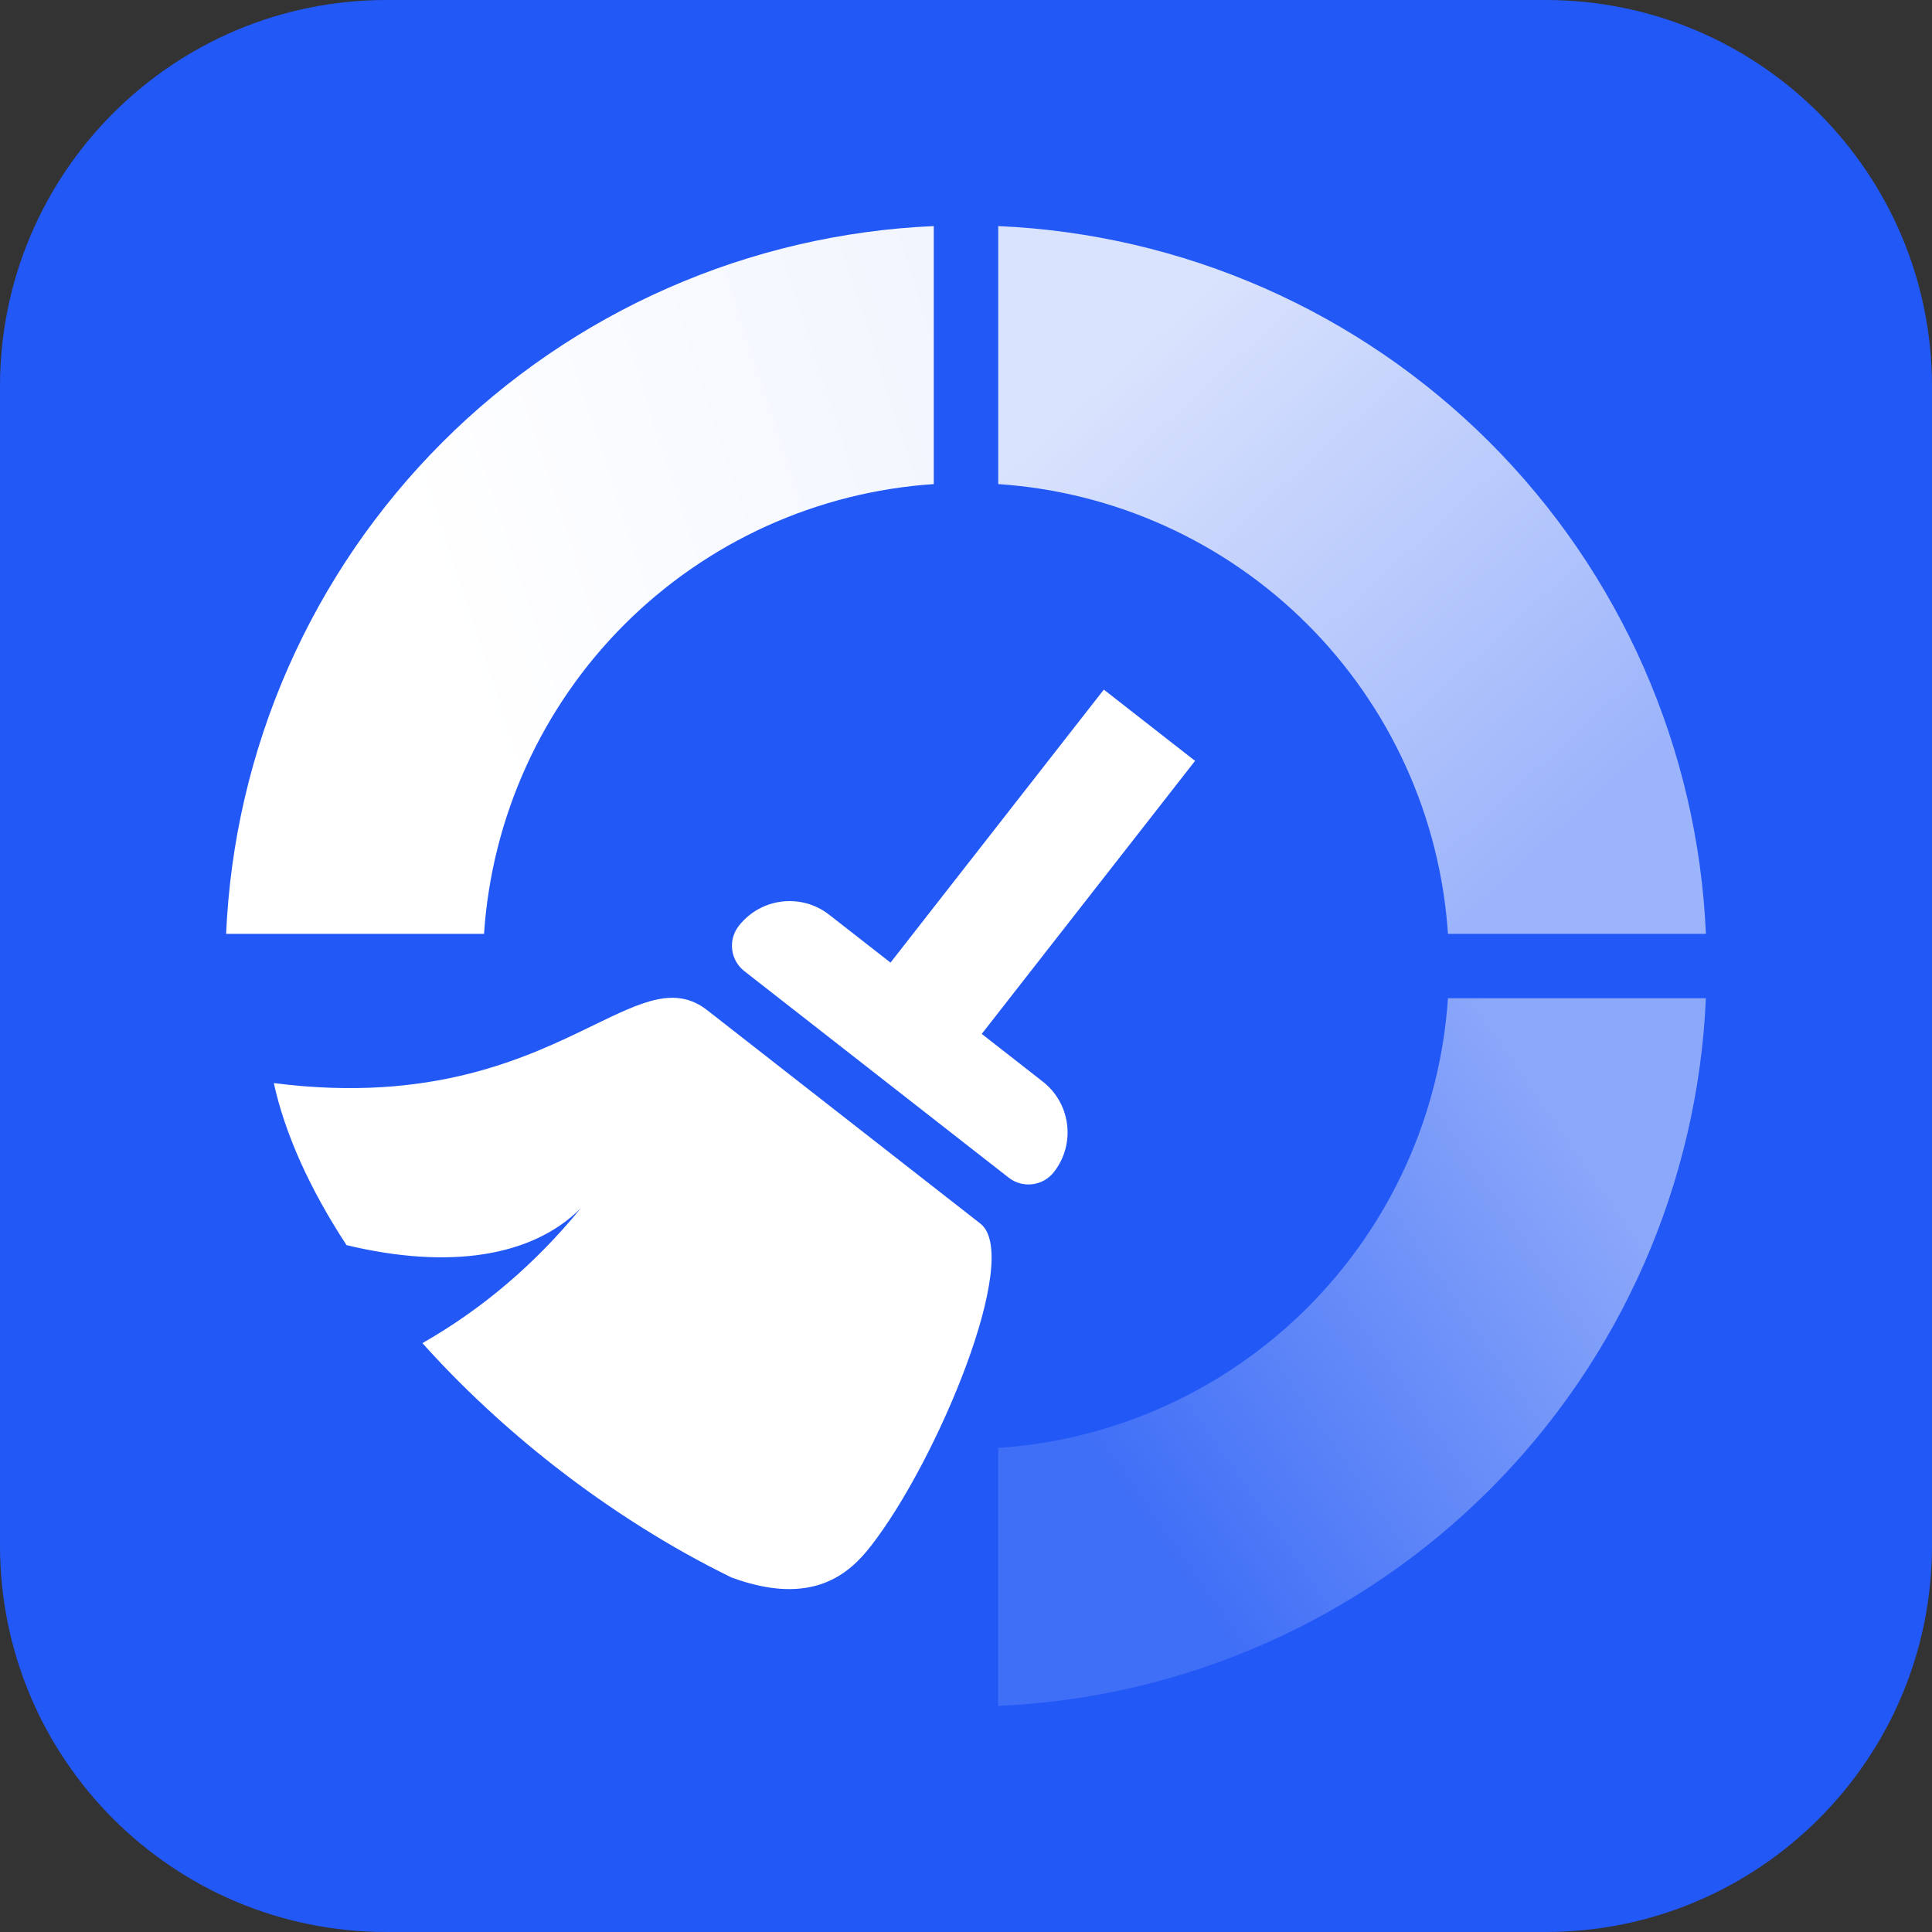
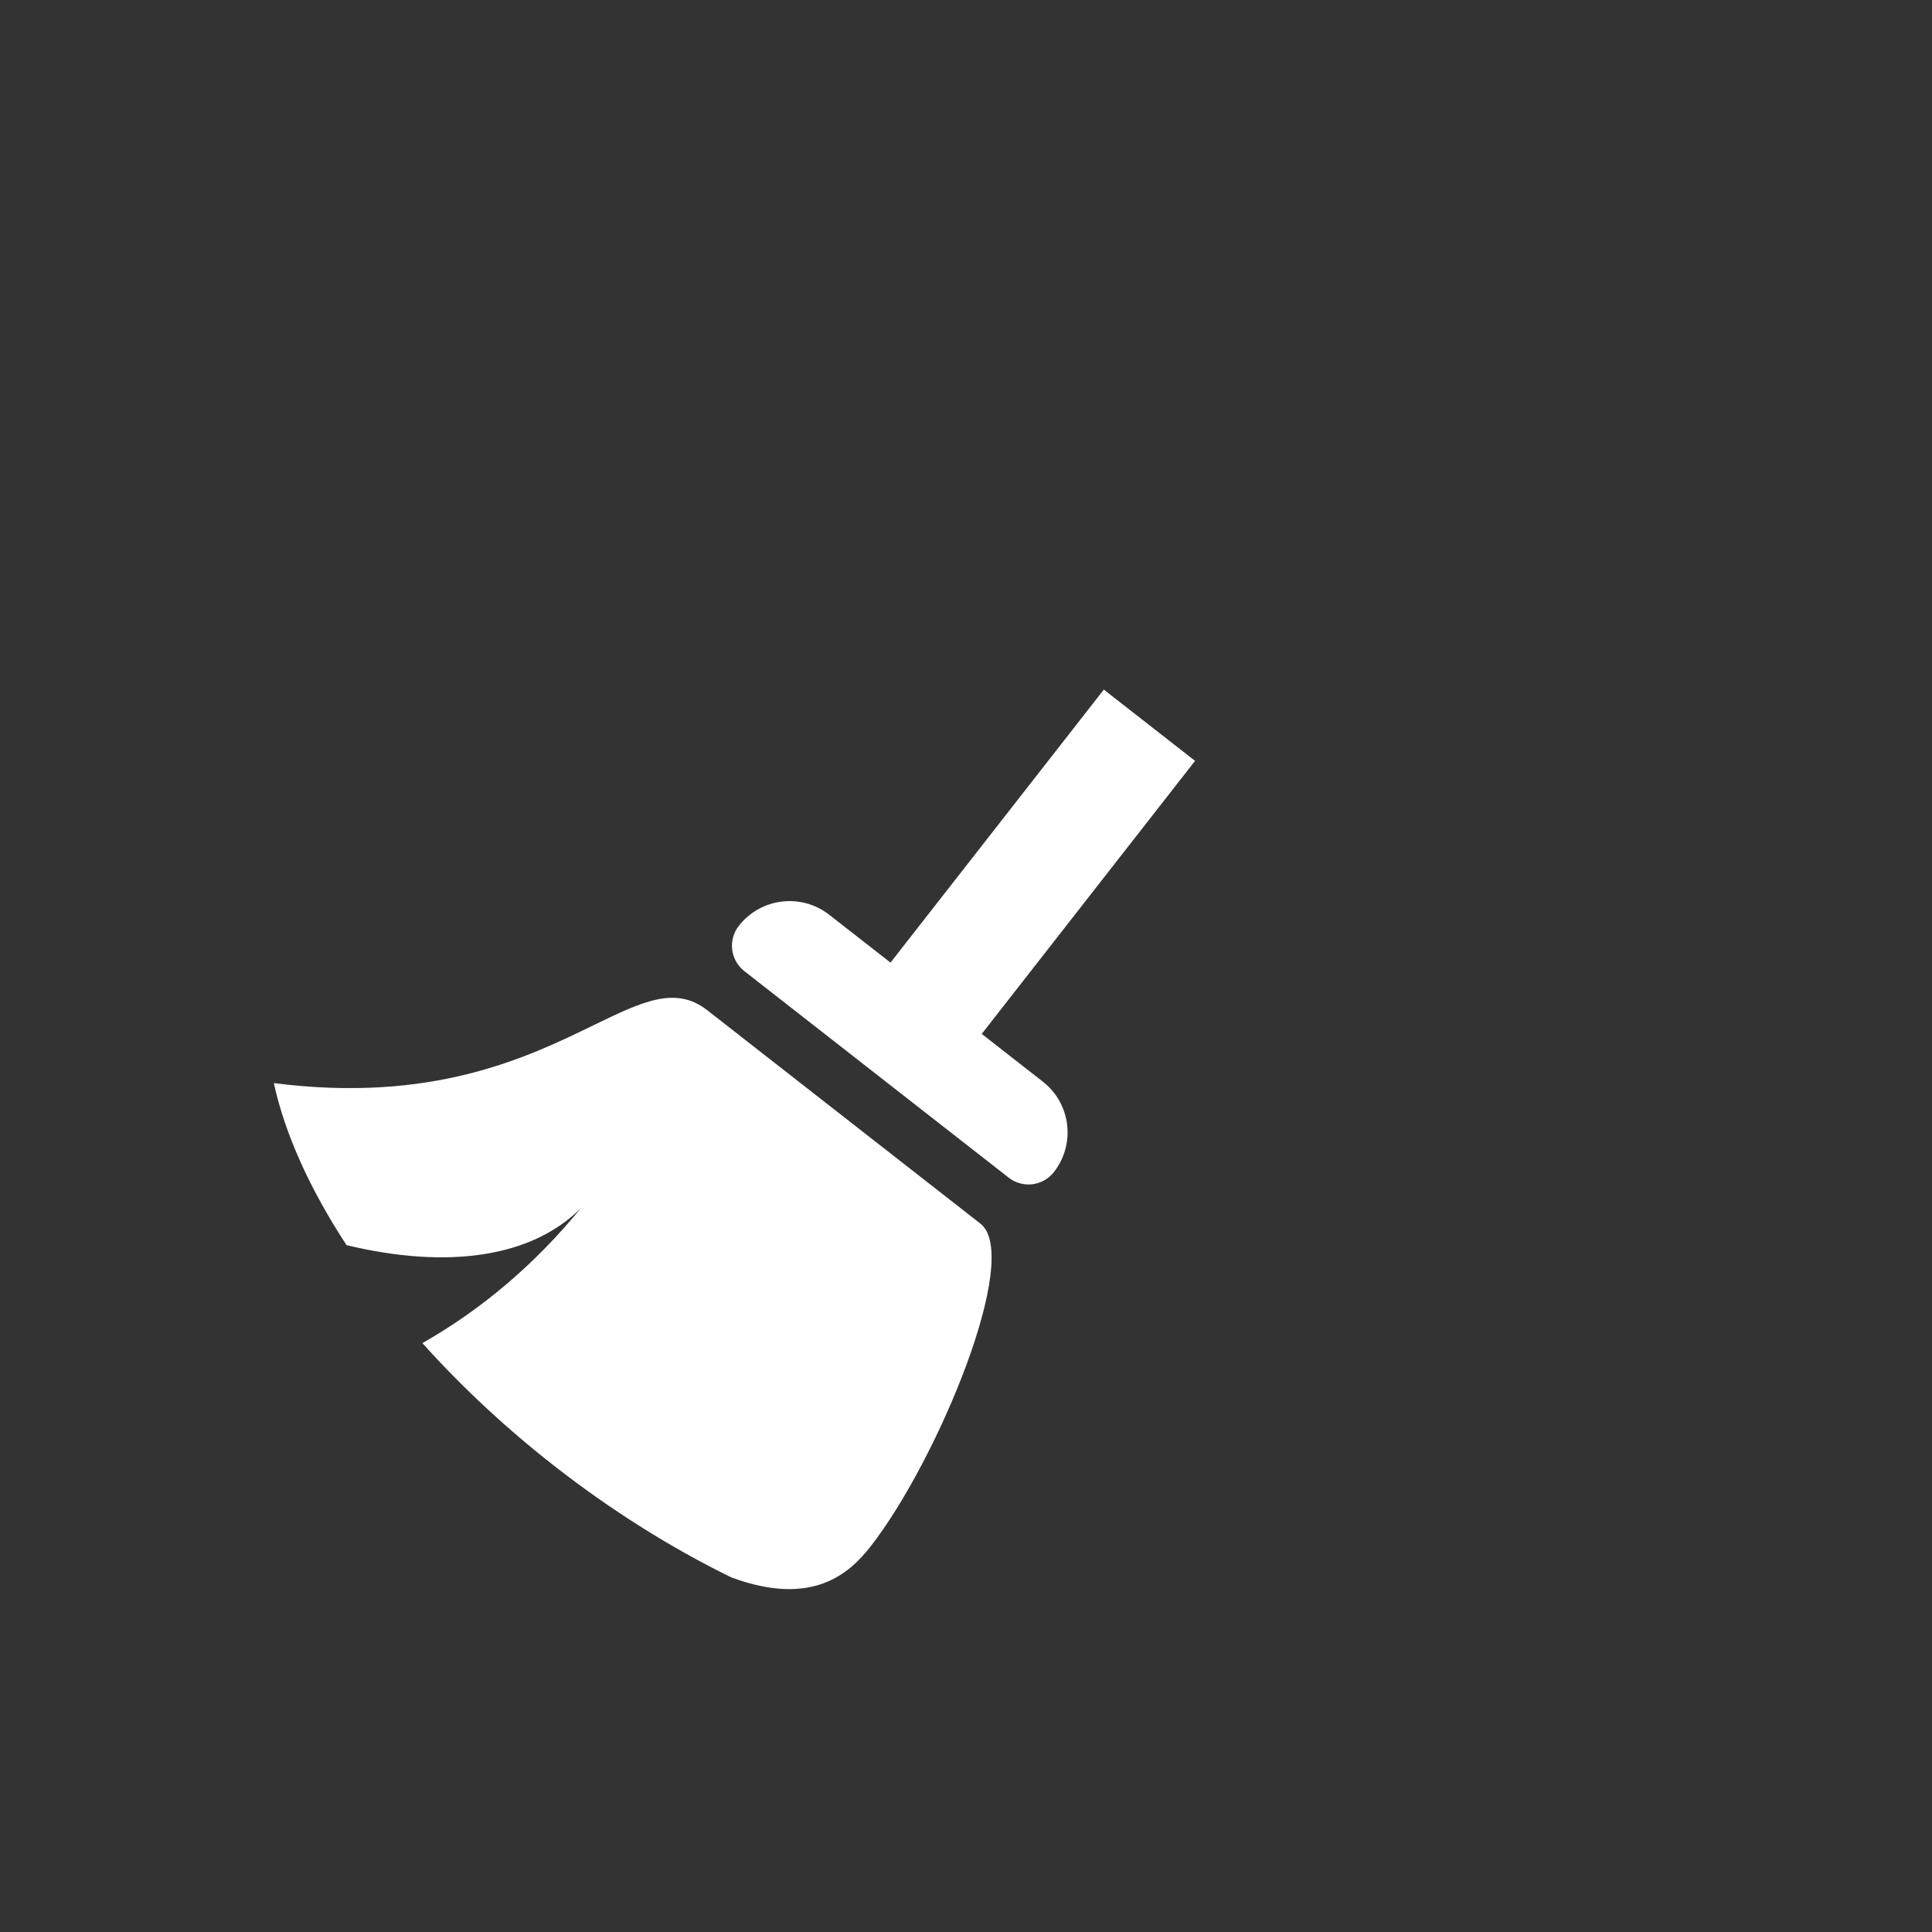
<svg xmlns="http://www.w3.org/2000/svg" fill="none" version="1.1" width="80" height="80" viewBox="0 0 80 80">
  <rect x="0" y="0" width="80" height="80" fill="#333333" stroke="none" />
  <defs>
    <linearGradient x1="0.711" y1="0.03" x2="0.034" y2="0.5" id="master_svg0_4319_70693">
      <stop offset="0%" stop-color="#8CA8FA" stop-opacity="1" />
      <stop offset="100%" stop-color="#406FF7" stop-opacity="1" />
    </linearGradient>
    <linearGradient x1="0" y1="0.347" x2="0.62" y2="1.024" id="master_svg1_4526_009612">
      <stop offset="0%" stop-color="#DAE3FD" stop-opacity="1" />
      <stop offset="100%" stop-color="#9CB4FB" stop-opacity="1" />
    </linearGradient>
    <linearGradient x1="1.648" y1="0.252" x2="0.342" y2="0.676" id="master_svg2_4411_71105">
      <stop offset="3.571%" stop-color="#EAEFFE" stop-opacity="1" />
      <stop offset="100%" stop-color="#FFFFFF" stop-opacity="1" />
    </linearGradient>
  </defs>
  <g>
    <g>
-       <path d="M0,64L0,16C0,7.163,7.163,0,16,0L64,0C72.837,0,80,7.163,80,16L80,64C80,72.837,72.837,80,64,80L16,80C7.163,80,0,72.837,0,64Z" fill="#2258F6" fill-opacity="1" />
-     </g>
+       </g>
    <g>
-       <path d="M41.334,59.956L41.334,70.637Q42.044,70.606,42.752,70.543Q43.461,70.479,44.165,70.382Q44.87,70.286,45.569,70.156Q46.268,70.027,46.961,69.866Q47.653,69.704,48.338,69.511Q49.022,69.318,49.696,69.093Q50.371,68.868,51.034,68.612Q51.698,68.356,52.349,68.07Q53,67.784,53.637,67.468Q54.274,67.151,54.895,66.806Q55.517,66.461,56.122,66.087Q56.726,65.713,57.313,65.311Q57.9,64.91,58.468,64.482Q59.036,64.054,59.583,63.599Q60.13,63.145,60.656,62.666Q61.181,62.187,61.684,61.685Q62.187,61.182,62.666,60.656Q63.145,60.131,63.599,59.583Q64.053,59.036,64.481,58.469Q64.91,57.901,65.311,57.314Q65.713,56.727,66.086,56.122Q66.46,55.517,66.806,54.896Q67.151,54.274,67.467,53.637Q67.783,53,68.07,52.35Q68.356,51.699,68.612,51.035Q68.868,50.372,69.093,49.697Q69.318,49.023,69.511,48.338Q69.704,47.654,69.866,46.962Q70.027,46.269,70.156,45.57Q70.286,44.87,70.382,44.166Q70.479,43.462,70.543,42.753Q70.606,42.045,70.637,41.335L59.957,41.335Q59.927,41.783,59.876,42.229Q59.826,42.676,59.756,43.12Q59.686,43.563,59.596,44.003Q59.506,44.444,59.397,44.879Q59.287,45.315,59.158,45.745Q59.029,46.176,58.881,46.6Q58.733,47.024,58.566,47.441Q58.398,47.858,58.213,48.267Q58.027,48.676,57.823,49.076Q57.619,49.476,57.398,49.867Q57.176,50.258,56.937,50.638Q56.698,51.019,56.442,51.388Q56.186,51.757,55.914,52.115Q55.642,52.472,55.354,52.817Q55.066,53.162,54.763,53.494Q54.46,53.825,54.143,54.143Q53.825,54.46,53.493,54.764Q53.162,55.067,52.817,55.354Q52.472,55.642,52.114,55.914Q51.757,56.186,51.388,56.442Q51.018,56.698,50.638,56.937Q50.257,57.176,49.867,57.397Q49.476,57.619,49.075,57.823Q48.675,58.027,48.266,58.212Q47.857,58.398,47.44,58.565Q47.023,58.732,46.599,58.88Q46.175,59.029,45.744,59.158Q45.314,59.287,44.878,59.396Q44.443,59.506,44.003,59.596Q43.562,59.685,43.119,59.756Q42.675,59.826,42.229,59.876Q41.782,59.926,41.334,59.956Z" fill-rule="evenodd" fill="url(#master_svg0_4319_70693)" fill-opacity="1" />
-     </g>
+       </g>
    <g>
-       <path d="M41.334,20.045Q41.782,20.075,42.229,20.125Q42.675,20.175,43.119,20.245Q43.563,20.315,44.003,20.405Q44.443,20.495,44.879,20.605Q45.314,20.714,45.745,20.843Q46.175,20.972,46.599,21.12Q47.023,21.269,47.44,21.436Q47.858,21.603,48.267,21.789Q48.676,21.974,49.076,22.178Q49.477,22.382,49.867,22.604Q50.258,22.825,50.639,23.064Q51.019,23.303,51.388,23.559Q51.758,23.815,52.115,24.087Q52.473,24.359,52.818,24.647Q53.163,24.935,53.494,25.238Q53.826,25.541,54.143,25.859Q54.461,26.176,54.764,26.508Q55.067,26.84,55.355,27.185Q55.643,27.53,55.915,27.887Q56.187,28.245,56.443,28.614Q56.699,28.983,56.938,29.364Q57.177,29.744,57.399,30.135Q57.62,30.526,57.824,30.926Q58.028,31.327,58.214,31.736Q58.399,32.145,58.566,32.562Q58.733,32.979,58.882,33.403Q59.03,33.827,59.159,34.258Q59.288,34.688,59.397,35.124Q59.507,35.559,59.597,36Q59.687,36.44,59.757,36.884Q59.827,37.327,59.877,37.774Q59.927,38.22,59.957,38.669L70.638,38.669Q70.607,37.958,70.543,37.25Q70.479,36.542,70.383,35.837Q70.286,35.132,70.157,34.433Q70.028,33.734,69.867,33.041Q69.705,32.349,69.512,31.664Q69.319,30.98,69.094,30.305Q68.869,29.63,68.613,28.967Q68.357,28.303,68.071,27.652Q67.785,27.001,67.469,26.364Q67.152,25.727,66.807,25.106Q66.462,24.484,66.088,23.879Q65.714,23.274,65.313,22.687Q64.911,22.1,64.483,21.532Q64.055,20.965,63.6,20.417Q63.146,19.87,62.667,19.344Q62.188,18.819,61.686,18.316Q61.183,17.813,60.657,17.334Q60.132,16.855,59.584,16.401Q59.037,15.947,58.469,15.518Q57.902,15.09,57.315,14.688Q56.728,14.287,56.123,13.913Q55.518,13.539,54.896,13.194Q54.275,12.848,53.638,12.532Q53.001,12.216,52.35,11.929Q51.699,11.643,51.035,11.387Q50.372,11.131,49.697,10.906Q49.023,10.681,48.338,10.488Q47.654,10.295,46.961,10.133Q46.269,9.972,45.569,9.843Q44.87,9.713,44.165,9.617Q43.461,9.52,42.753,9.456Q42.044,9.393,41.334,9.362L41.334,20.045Z" fill-rule="evenodd" fill="url(#master_svg1_4526_009612)" fill-opacity="1" />
-     </g>
+       </g>
    <g>
-       <path d="M9.363,38.669Q9.394,37.958,9.458,37.25Q9.521,36.542,9.618,35.837Q9.714,35.132,9.843,34.433Q9.973,33.734,10.134,33.041Q10.295,32.349,10.489,31.664Q10.682,30.98,10.907,30.305Q11.131,29.631,11.387,28.967Q11.643,28.303,11.929,27.652Q12.216,27.002,12.532,26.365Q12.848,25.728,13.193,25.106Q13.539,24.484,13.913,23.879Q14.286,23.274,14.688,22.687Q15.089,22.1,15.518,21.533Q15.946,20.965,16.4,20.418Q16.854,19.87,17.333,19.345Q17.812,18.819,18.315,18.316Q18.818,17.813,19.343,17.334Q19.869,16.855,20.416,16.401Q20.963,15.947,21.531,15.519Q22.099,15.09,22.686,14.689Q23.272,14.287,23.877,13.913Q24.482,13.539,25.104,13.194Q25.725,12.848,26.362,12.532Q26.999,12.216,27.65,11.93Q28.301,11.643,28.965,11.387Q29.628,11.131,30.303,10.906Q30.978,10.682,31.662,10.488Q32.346,10.295,33.039,10.133Q33.731,9.972,34.431,9.843Q35.13,9.714,35.835,9.617Q36.539,9.52,37.247,9.456Q37.956,9.393,38.666,9.362L38.666,20.045Q38.218,20.075,37.771,20.125Q37.325,20.175,36.881,20.245Q36.437,20.315,35.997,20.405Q35.557,20.495,35.121,20.604Q34.685,20.714,34.255,20.843Q33.825,20.972,33.4,21.12Q32.976,21.268,32.559,21.436Q32.142,21.603,31.733,21.788Q31.324,21.974,30.924,22.178Q30.523,22.382,30.132,22.603Q29.741,22.825,29.361,23.064Q28.981,23.303,28.611,23.559Q28.242,23.814,27.884,24.087Q27.527,24.359,27.182,24.647Q26.837,24.935,26.505,25.238Q26.174,25.541,25.856,25.858Q25.538,26.176,25.235,26.508Q24.932,26.839,24.644,27.184Q24.356,27.529,24.084,27.887Q23.812,28.244,23.556,28.614Q23.3,28.983,23.061,29.364Q22.822,29.744,22.601,30.135Q22.379,30.526,22.175,30.926Q21.971,31.326,21.786,31.736Q21.6,32.145,21.433,32.562Q21.266,32.979,21.118,33.403Q20.969,33.827,20.84,34.257Q20.711,34.688,20.602,35.124Q20.492,35.559,20.402,35.999Q20.313,36.44,20.243,36.883Q20.172,37.327,20.122,37.774Q20.072,38.22,20.043,38.669L9.363,38.669Z" fill-rule="evenodd" fill="url(#master_svg2_4411_71105)" fill-opacity="1" />
-     </g>
+       </g>
    <g>
      <path d="M45.707,28.555L49.485,31.506L40.652,42.812L43.181,44.788C44.342,45.695,44.548,47.371,43.641,48.531L43.639,48.534C43.185,49.114,42.347,49.217,41.767,48.764L30.821,40.212C30.241,39.758,30.138,38.92,30.591,38.34L30.593,38.338C31.5,37.177,33.176,36.971,34.336,37.878L36.874,39.86L45.707,28.555ZM30.292,65.321C33.66,66.561,35.187,65.137,36.054,64.028C38.806,60.505,42.337,52.028,40.597,50.668L29.287,41.832C27.971,40.804,26.597,41.471,24.562,42.46C21.83,43.787,17.908,45.692,11.338,44.848Q11.509,45.63,11.786,46.448Q12.063,47.267,12.442,48.113Q12.822,48.96,13.301,49.824Q13.779,50.688,14.35,51.559C18.599,52.577,22.033,52.047,24.052,50.027Q21.218,53.491,17.491,55.616Q18.704,56.97,20.08,58.25Q21.455,59.531,22.952,60.701Q24.705,62.07,26.558,63.236Q28.412,64.403,30.292,65.321Z" fill-rule="evenodd" fill="#FFFFFF" fill-opacity="1" />
    </g>
  </g>
</svg>